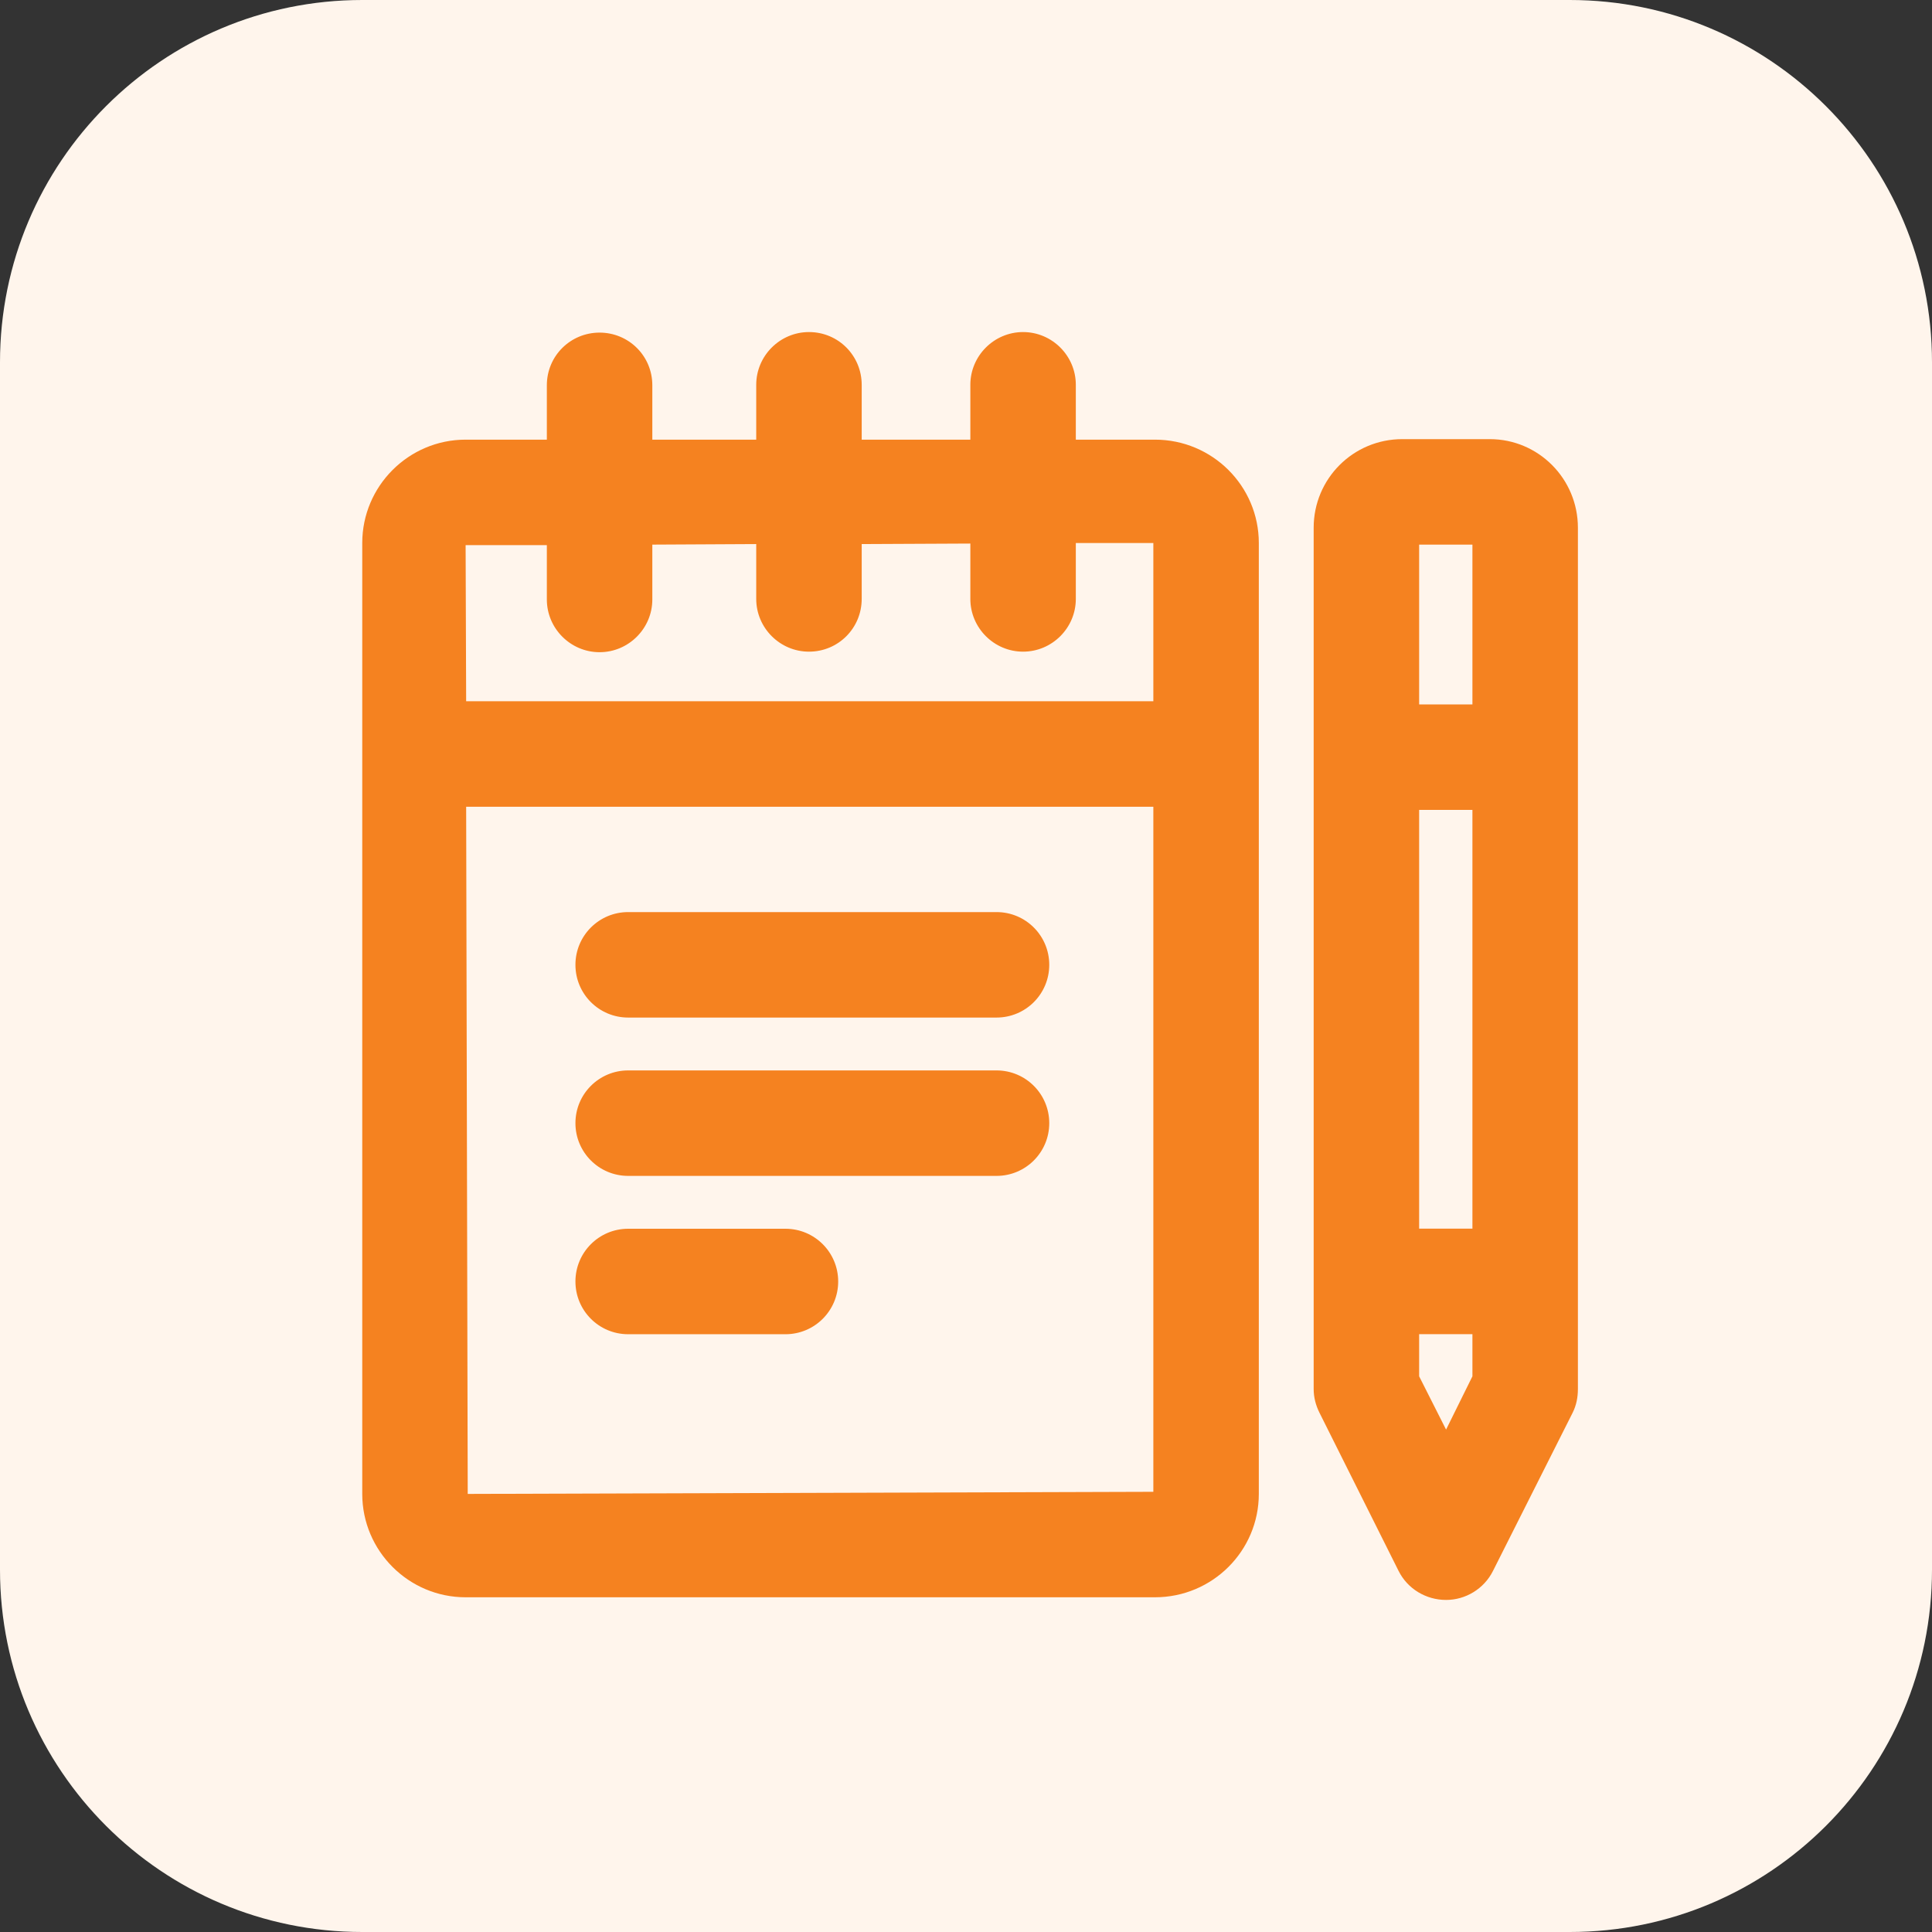
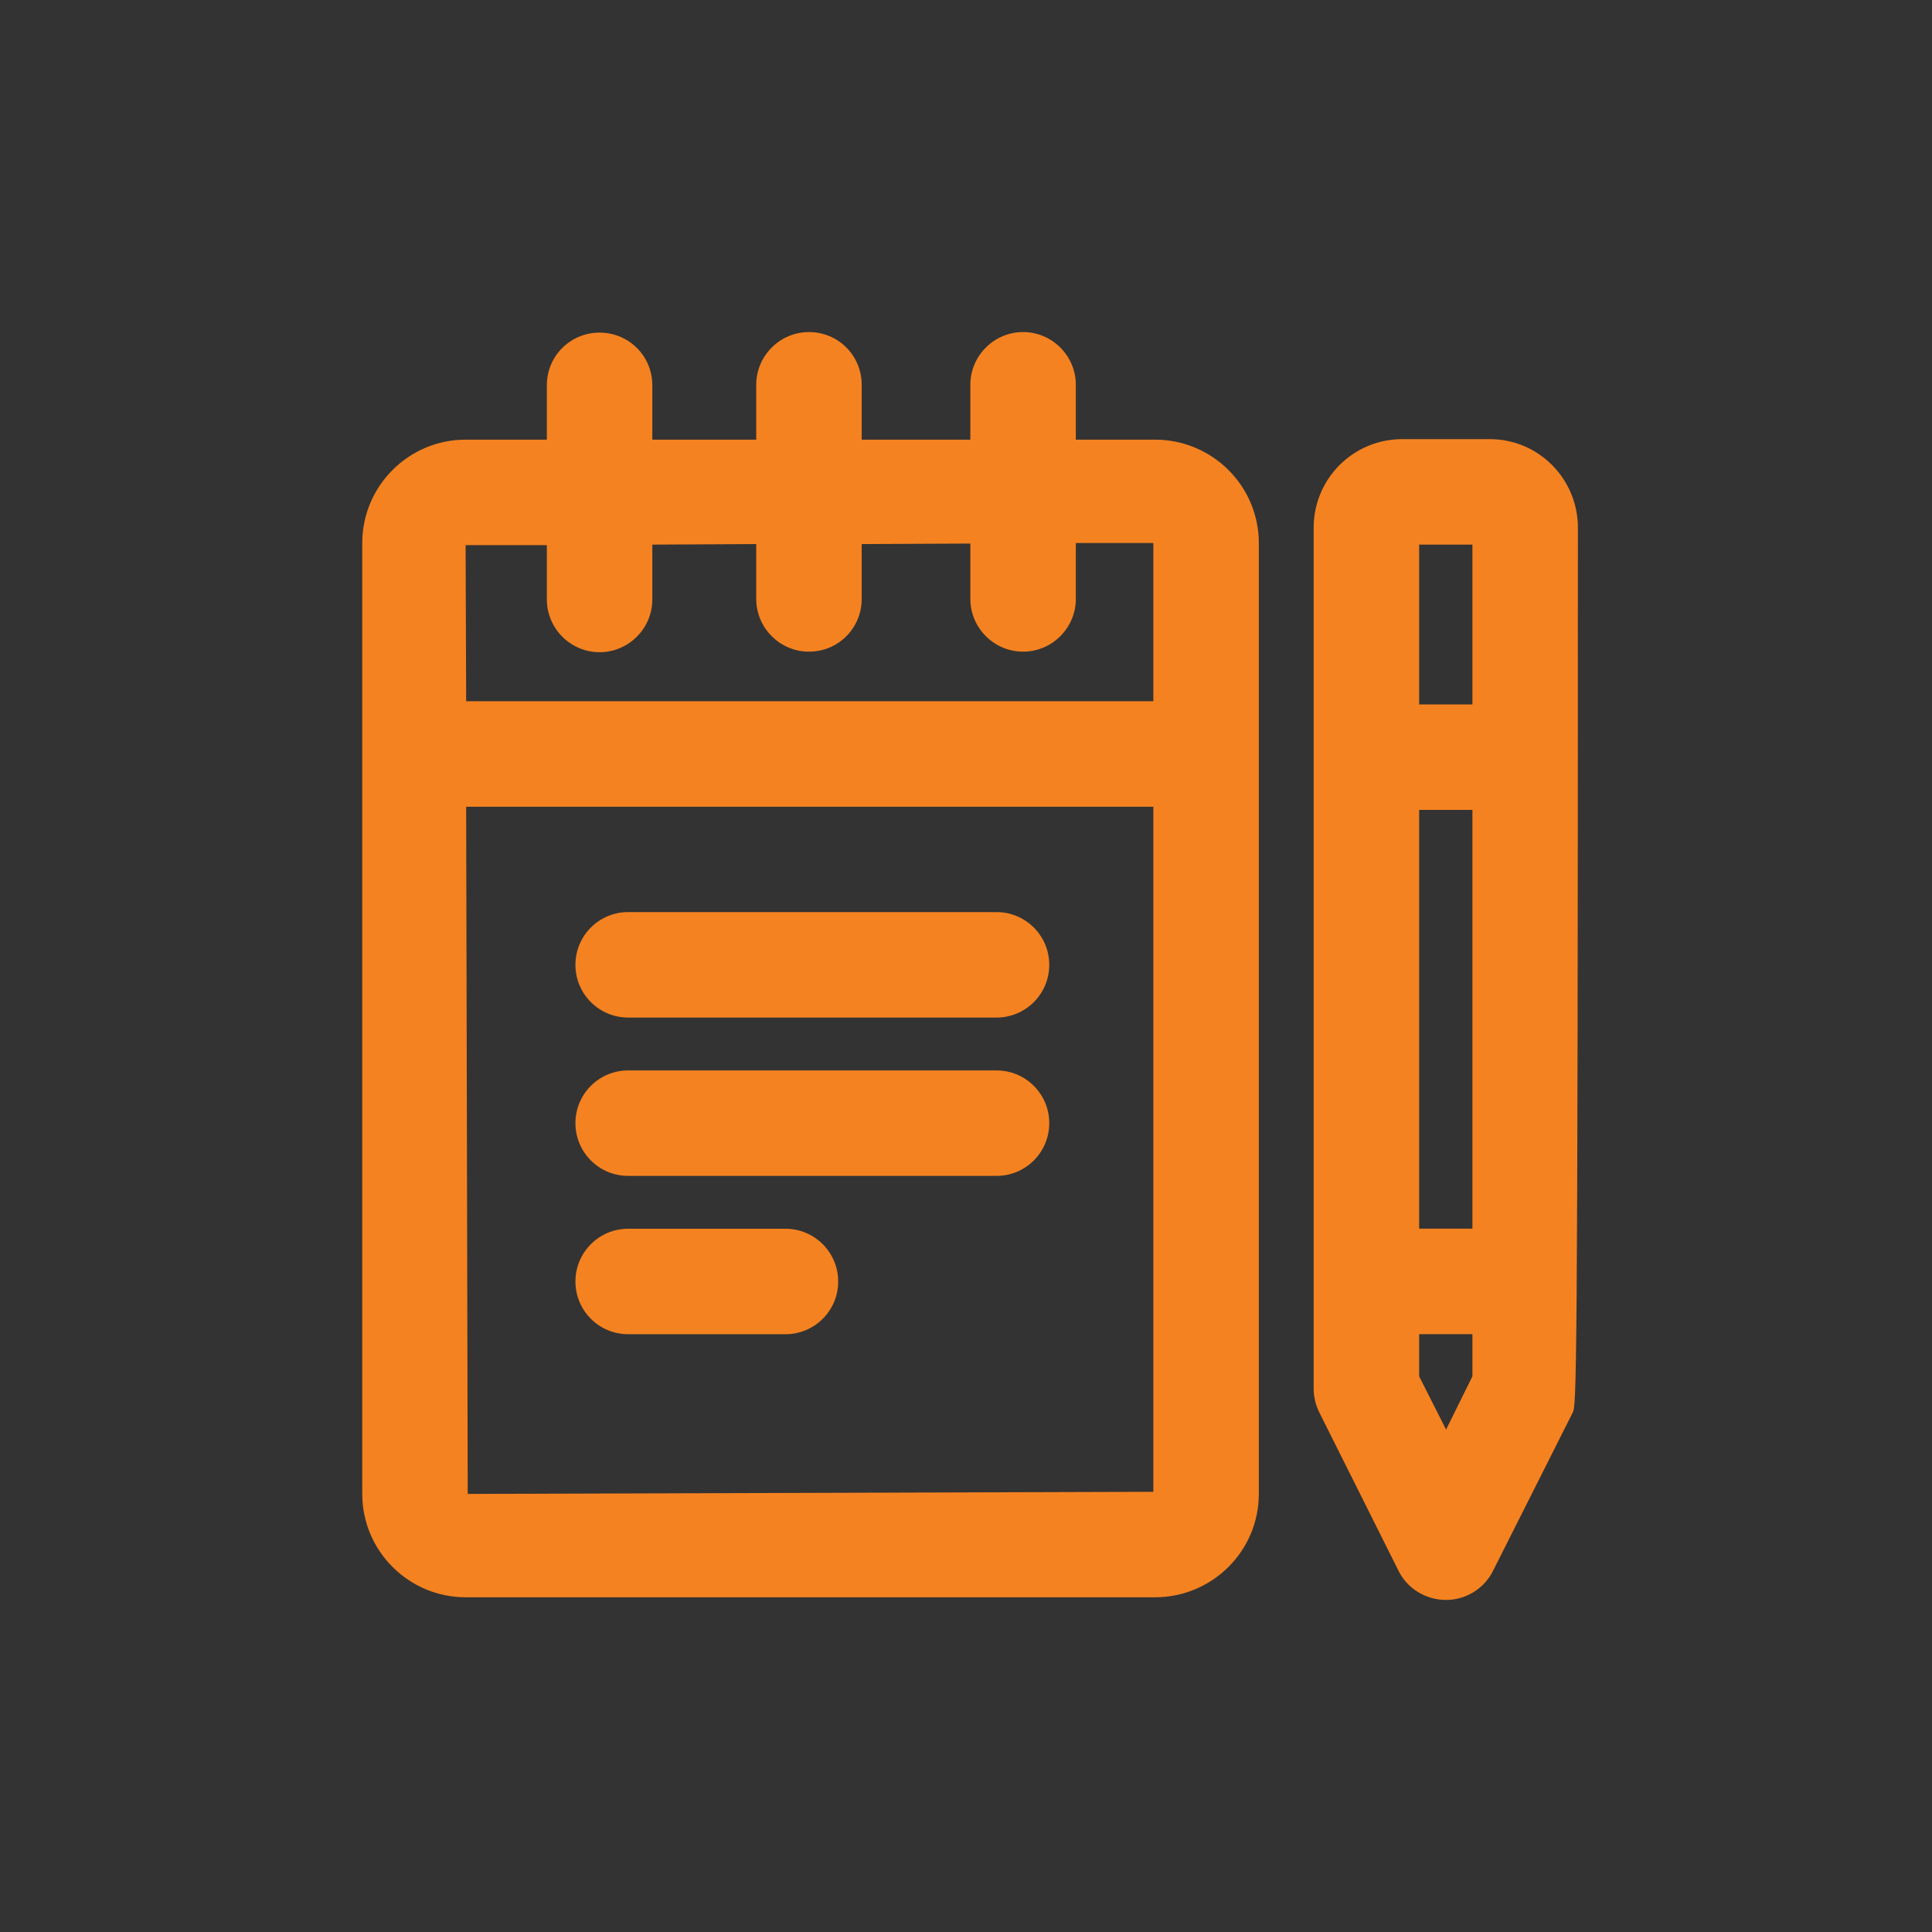
<svg xmlns="http://www.w3.org/2000/svg" width="64" height="64" viewBox="0 0 64 64" fill="none">
  <rect x="0" y="0" width="64" height="64" fill="#333333" stroke="none" />
-   <path d="M52 64H12C5.372 64 0 58.628 0 52V12C0 5.372 5.372 0 12 0H52C58.628 0 64 5.372 64 12V52C64 58.628 58.628 64 52 64Z" fill="#FFF5EC" />
-   <path fill-rule="evenodd" clip-rule="evenodd" d="M38.259 14.564H35.638V12.747C35.638 11.786 34.852 11 33.891 11C32.93 11 32.144 11.786 32.144 12.747V14.564H28.545V12.747C28.545 11.786 27.776 11 26.798 11C25.837 11 25.051 11.786 25.051 12.747V14.564H21.609V12.764C21.609 11.786 20.823 11.018 19.862 11.018C18.901 11.018 18.115 11.786 18.115 12.764V14.564H15.424C13.537 14.564 12 16.102 12 17.988V49.488C12 51.375 13.537 52.912 15.424 52.912H38.259C40.163 52.912 41.7 51.375 41.7 49.488V17.988C41.7 16.102 40.163 14.564 38.259 14.564ZM18.115 18.058V19.858C18.115 20.819 18.901 21.605 19.862 21.605C20.823 21.605 21.609 20.819 21.609 19.858V18.041L25.051 18.023V19.84C25.051 20.801 25.837 21.587 26.798 21.587C27.776 21.587 28.545 20.801 28.545 19.84V18.023L32.144 18.006V19.84C32.144 20.801 32.93 21.587 33.891 21.587C34.852 21.587 35.638 20.801 35.638 19.84V17.988H38.206V23.23H15.442L15.424 18.058H18.115ZM38.206 49.418L15.494 49.488L15.442 26.724H38.206V49.418ZM33.011 33.708H20.809C19.843 33.708 19.062 32.927 19.062 31.961C19.062 30.995 19.843 30.214 20.809 30.214H33.011C33.977 30.214 34.758 30.995 34.758 31.961C34.758 32.927 33.977 33.708 33.011 33.708ZM20.809 38.953H33.011C33.977 38.953 34.758 38.172 34.758 37.206C34.758 36.24 33.977 35.459 33.011 35.459H20.809C19.843 35.459 19.062 36.24 19.062 37.206C19.062 38.172 19.843 38.953 20.809 38.953ZM26.019 44.198H20.809C19.843 44.198 19.062 43.417 19.062 42.451C19.062 41.486 19.843 40.704 20.809 40.704H26.019C26.985 40.704 27.766 41.486 27.766 42.451C27.766 43.417 26.985 44.198 26.019 44.198ZM46.452 14.547H49.352C50.96 14.547 52.27 15.857 52.27 17.482V46.012C52.27 46.291 52.218 46.553 52.096 46.798L49.457 52.039C49.16 52.633 48.549 53 47.903 53C47.239 53 46.627 52.633 46.33 52.039L43.709 46.798C43.587 46.553 43.517 46.291 43.517 46.012V17.482C43.517 15.857 44.828 14.547 46.452 14.547ZM48.776 18.041H47.011V23.335H48.776V18.041ZM48.776 26.829H47.011V40.701H48.776V26.829ZM47.903 47.357L48.776 45.592V44.195H47.011V45.592L47.903 47.357Z" fill="#F58220" />
+   <path fill-rule="evenodd" clip-rule="evenodd" d="M38.259 14.564H35.638V12.747C35.638 11.786 34.852 11 33.891 11C32.93 11 32.144 11.786 32.144 12.747V14.564H28.545V12.747C28.545 11.786 27.776 11 26.798 11C25.837 11 25.051 11.786 25.051 12.747V14.564H21.609V12.764C21.609 11.786 20.823 11.018 19.862 11.018C18.901 11.018 18.115 11.786 18.115 12.764V14.564H15.424C13.537 14.564 12 16.102 12 17.988V49.488C12 51.375 13.537 52.912 15.424 52.912H38.259C40.163 52.912 41.7 51.375 41.7 49.488V17.988C41.7 16.102 40.163 14.564 38.259 14.564ZM18.115 18.058V19.858C18.115 20.819 18.901 21.605 19.862 21.605C20.823 21.605 21.609 20.819 21.609 19.858V18.041L25.051 18.023V19.84C25.051 20.801 25.837 21.587 26.798 21.587C27.776 21.587 28.545 20.801 28.545 19.84V18.023L32.144 18.006V19.84C32.144 20.801 32.93 21.587 33.891 21.587C34.852 21.587 35.638 20.801 35.638 19.84V17.988H38.206V23.23H15.442L15.424 18.058H18.115ZM38.206 49.418L15.494 49.488L15.442 26.724H38.206V49.418ZM33.011 33.708H20.809C19.843 33.708 19.062 32.927 19.062 31.961C19.062 30.995 19.843 30.214 20.809 30.214H33.011C33.977 30.214 34.758 30.995 34.758 31.961C34.758 32.927 33.977 33.708 33.011 33.708ZM20.809 38.953H33.011C33.977 38.953 34.758 38.172 34.758 37.206C34.758 36.24 33.977 35.459 33.011 35.459H20.809C19.843 35.459 19.062 36.24 19.062 37.206C19.062 38.172 19.843 38.953 20.809 38.953ZM26.019 44.198H20.809C19.843 44.198 19.062 43.417 19.062 42.451C19.062 41.486 19.843 40.704 20.809 40.704H26.019C26.985 40.704 27.766 41.486 27.766 42.451C27.766 43.417 26.985 44.198 26.019 44.198ZM46.452 14.547H49.352C50.96 14.547 52.27 15.857 52.27 17.482C52.27 46.291 52.218 46.553 52.096 46.798L49.457 52.039C49.16 52.633 48.549 53 47.903 53C47.239 53 46.627 52.633 46.33 52.039L43.709 46.798C43.587 46.553 43.517 46.291 43.517 46.012V17.482C43.517 15.857 44.828 14.547 46.452 14.547ZM48.776 18.041H47.011V23.335H48.776V18.041ZM48.776 26.829H47.011V40.701H48.776V26.829ZM47.903 47.357L48.776 45.592V44.195H47.011V45.592L47.903 47.357Z" fill="#F58220" />
</svg>